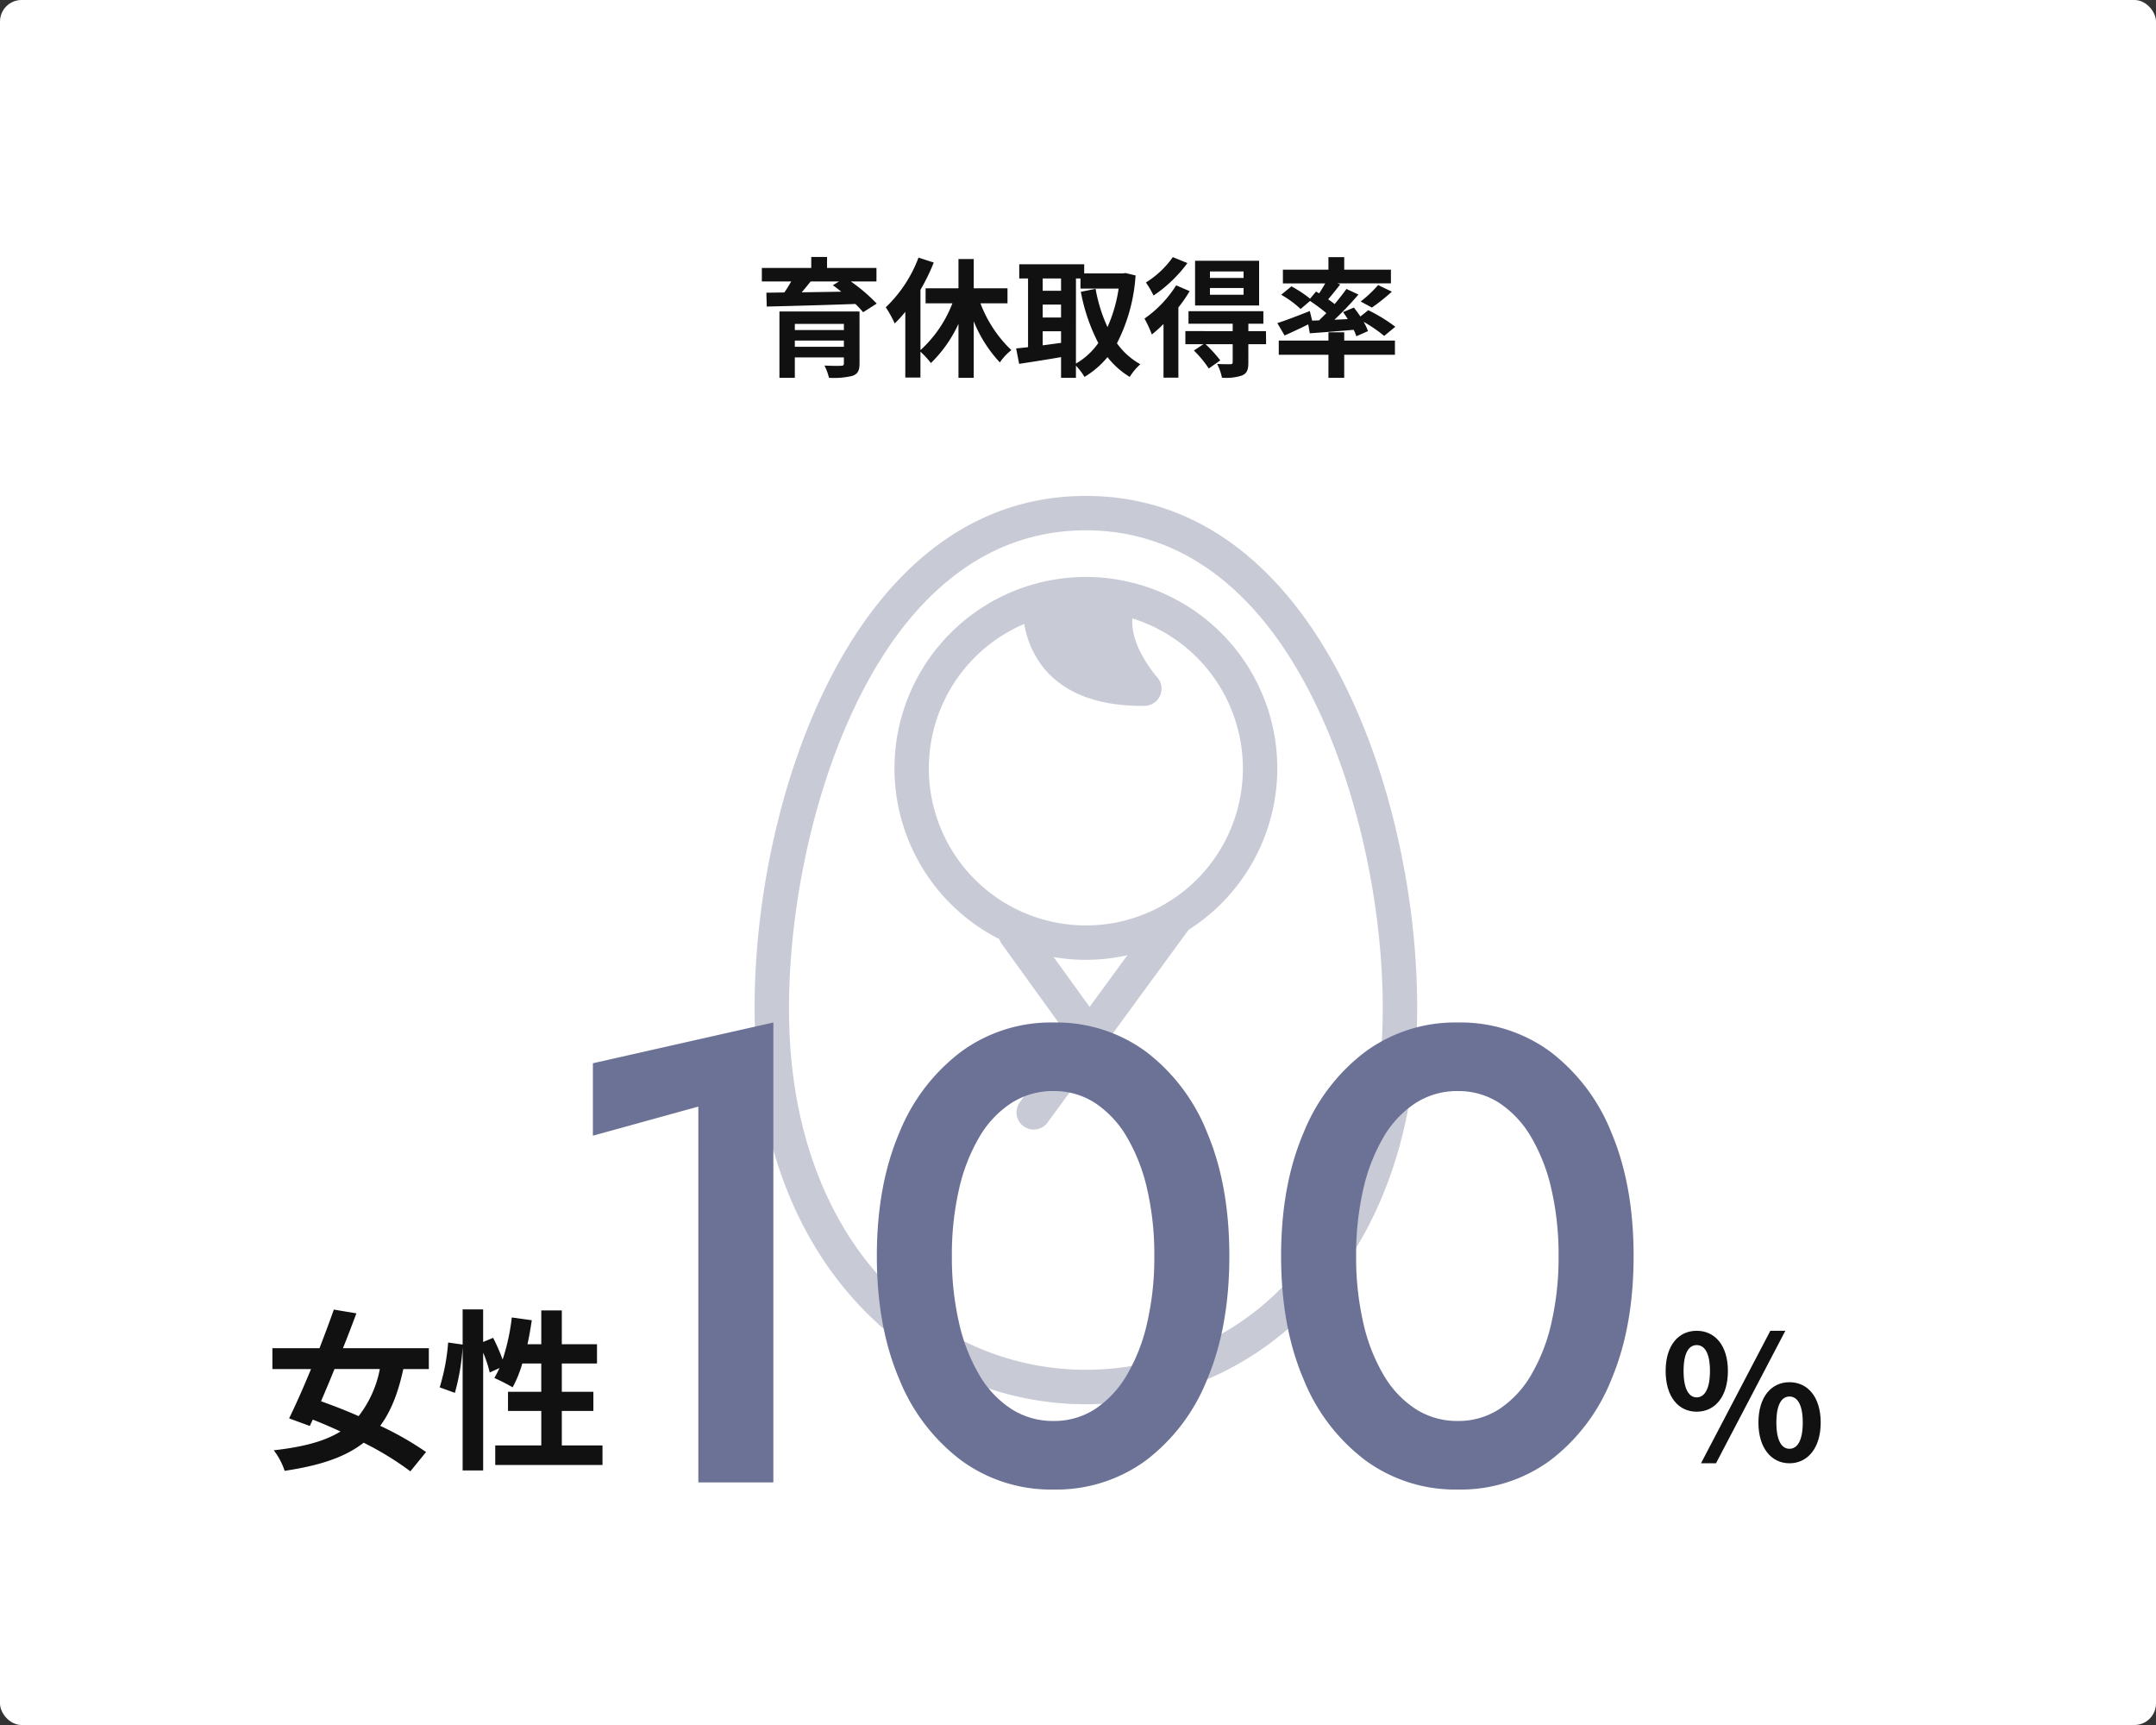
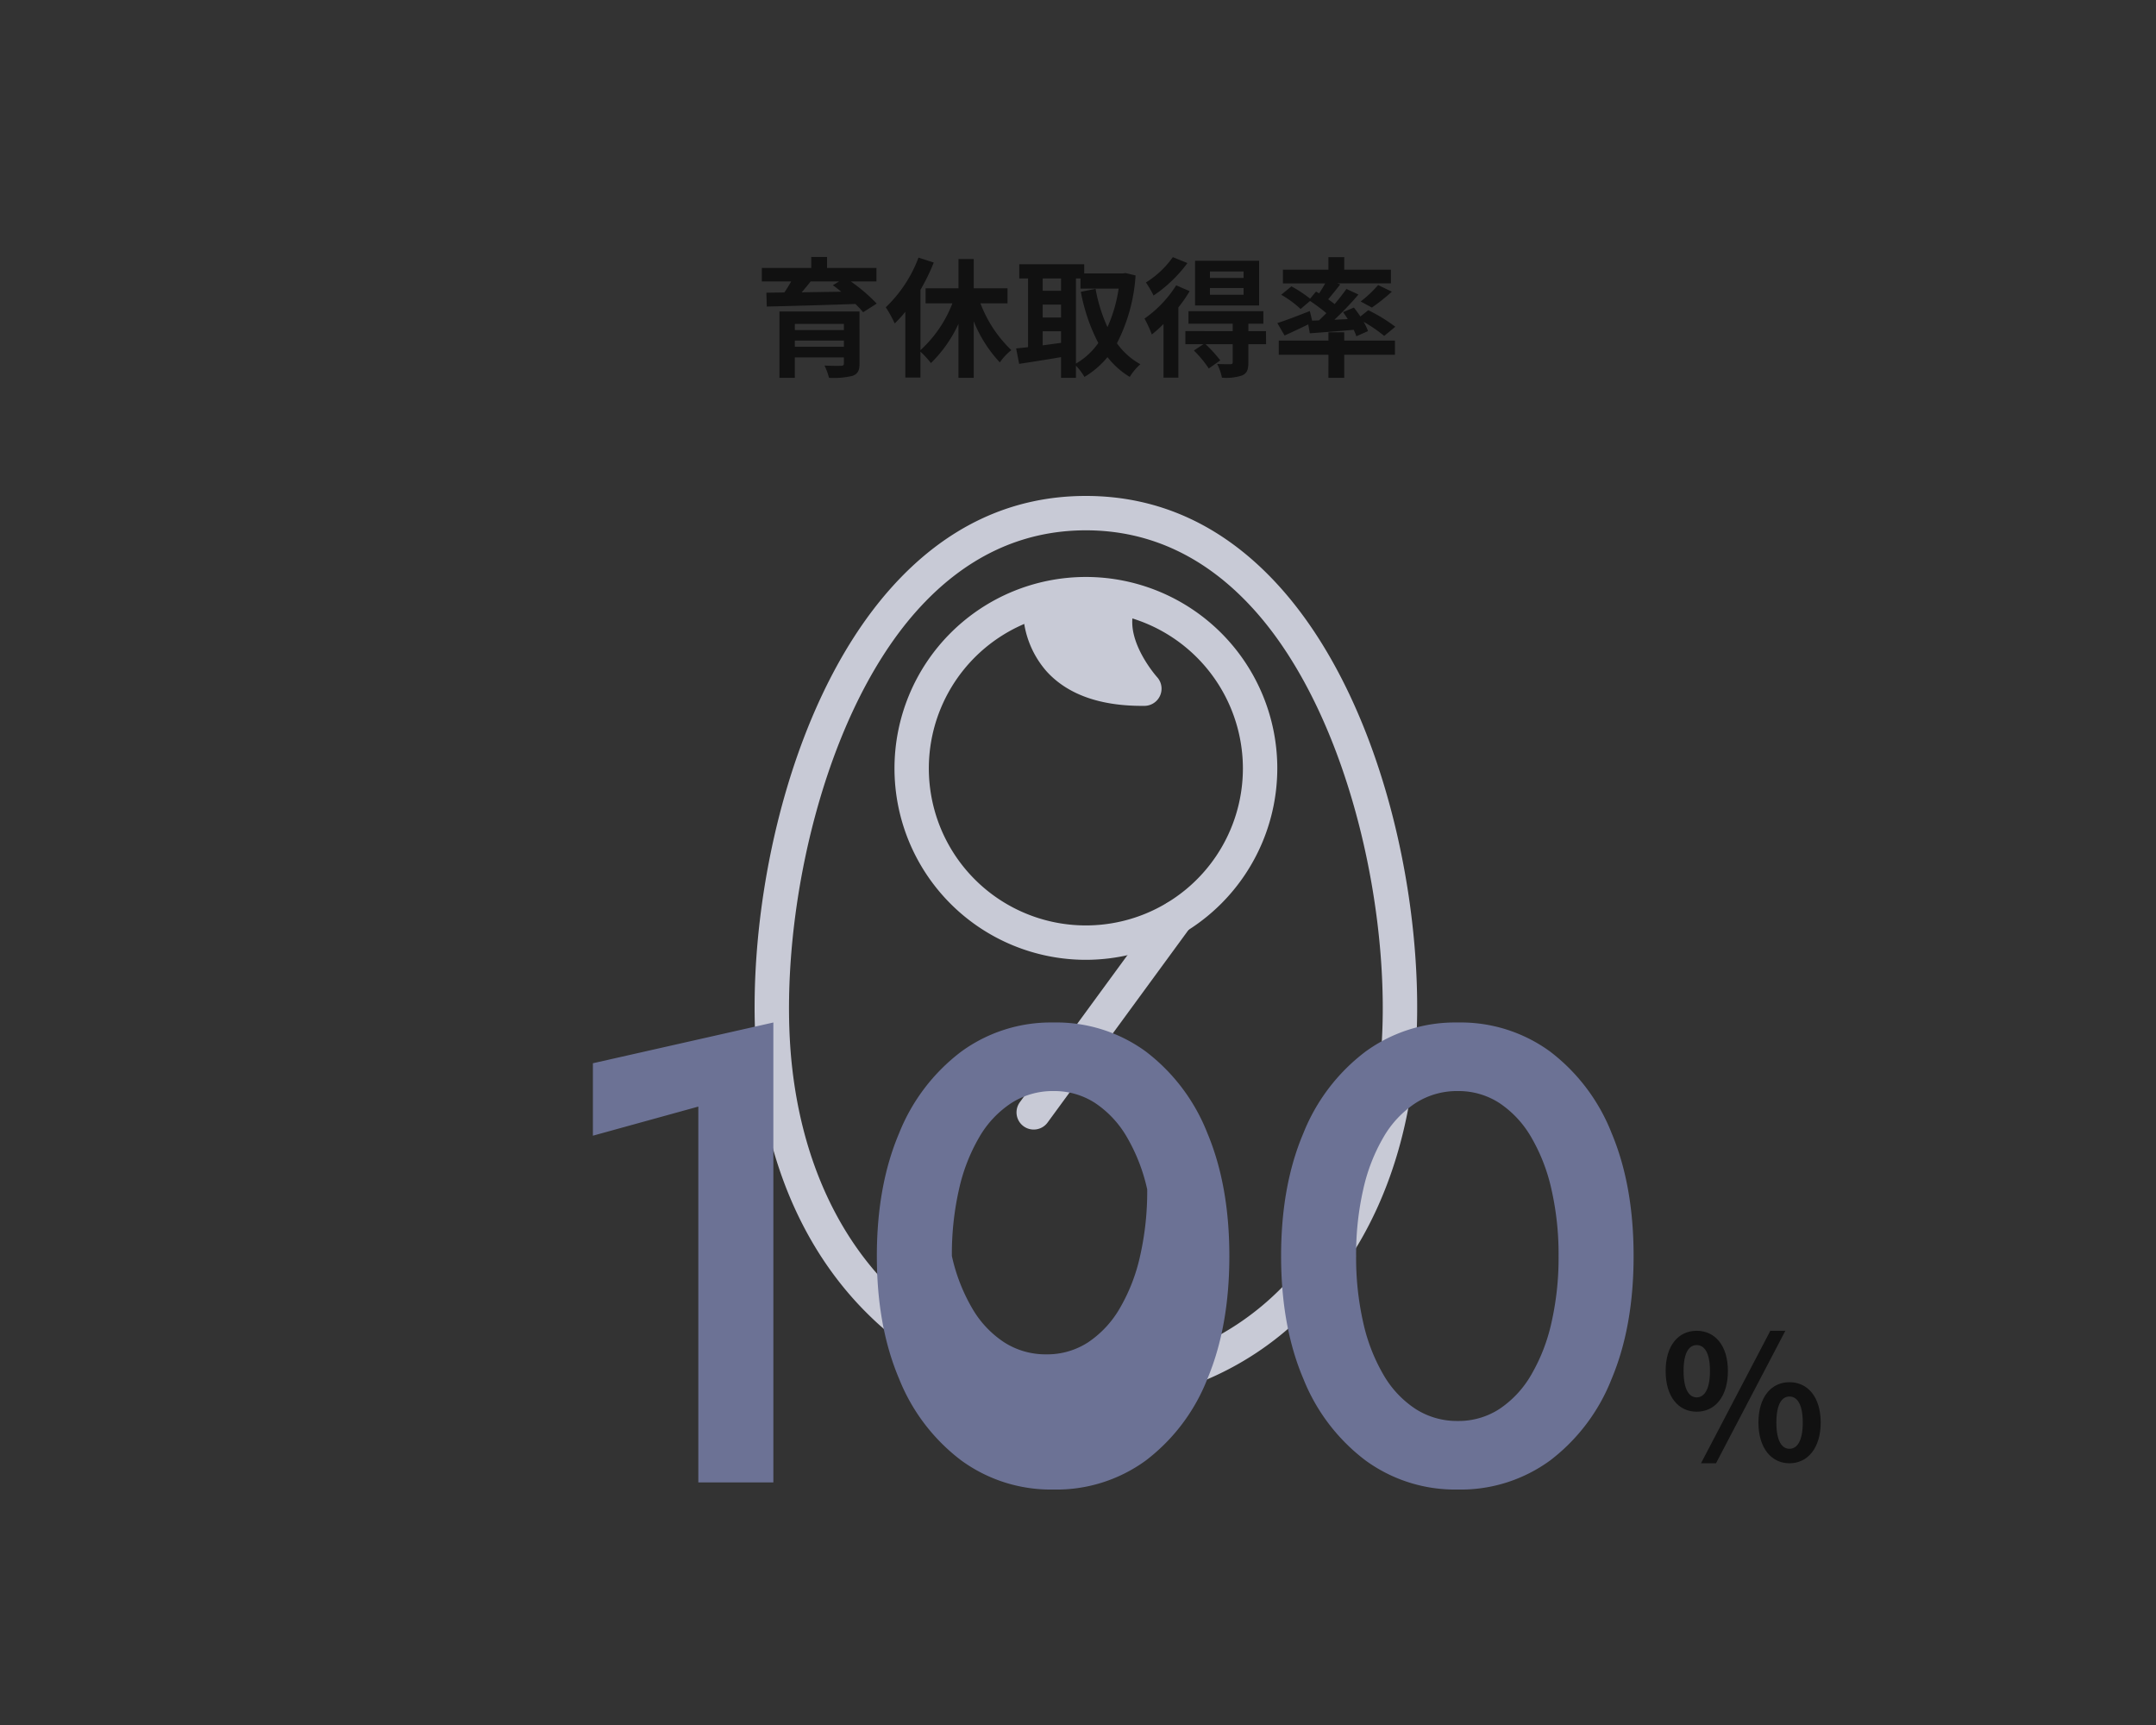
<svg xmlns="http://www.w3.org/2000/svg" width="400" height="320" viewBox="0 0 400 320">
  <rect x="0" y="0" width="400" height="320" fill="#333333" stroke="none" />
  <defs>
    <clipPath id="clip-path">
      <rect id="Rectangle_1611" data-name="Rectangle 1611" width="122.929" height="168.5" fill="#c8cad6" />
    </clipPath>
  </defs>
  <g id="Group_3860" data-name="Group 3860" transform="translate(-1080 -1495)">
-     <rect id="Rectangle_1610" data-name="Rectangle 1610" width="400" height="320" rx="4" transform="translate(1080 1495)" fill="#fff" />
    <path id="Path_1247" data-name="Path 1247" d="M-52.536-3.672V-4.824h9.1v1.152Zm9.1-4.248v1.152h-9.1V-7.92Zm2.9-2.3H-55.392V2.088h2.856V-1.7h9.1V-.6c0,.336-.12.456-.552.456-.36.024-1.9.024-3.048-.048a11.328,11.328,0,0,1,.84,2.28,14.984,14.984,0,0,0,4.344-.36c.984-.36,1.32-.96,1.32-2.3Zm-3.792-5.568-1.152.7c.5.36,1.032.768,1.56,1.2-2.52.048-5.016.072-7.344.12.552-.648,1.128-1.344,1.656-2.016Zm6.936,0v-2.5H-46.56v-2.04h-2.928v2.04h-9.168v2.5h5.448c-.384.672-.816,1.392-1.272,2.04l-3.336.048.072,2.568c4.2-.1,10.464-.264,16.44-.48a16,16,0,0,1,1.44,1.536l2.52-1.608a31.909,31.909,0,0,0-4.8-4.1Zm24.312,4.056V-14.52h-6.264v-5.424h-2.832v5.424h-6.1v2.784H-23.3a22.772,22.772,0,0,1-5.928,8.688V-14.232A37.869,37.869,0,0,0-26.76-19.3l-2.832-.912a24.623,24.623,0,0,1-6.072,9.216,20.723,20.723,0,0,1,1.656,3,21.753,21.753,0,0,0,1.968-2.16V2.04h2.808v-4.8A15.828,15.828,0,0,1-27.288-.648,24.387,24.387,0,0,0-22.176-7.92V2.088h2.832V-8.4A24.533,24.533,0,0,0-14.5-.768a10.173,10.173,0,0,1,2.136-2.28A23.475,23.475,0,0,1-18.1-11.736Zm12.7-4.608h.84v1.872h7.08A27.221,27.221,0,0,1,5.472-7.32a28.942,28.942,0,0,1-2.208-7.1l-2.736.552a34,34,0,0,0,3.24,9.5A13.012,13.012,0,0,1-.384-.552ZM-6.552-6.552h3.408v2.16c-1.152.144-2.3.312-3.408.456Zm0-4.944h3.408v2.4H-6.552Zm3.408-4.848v2.28H-6.552v-2.28ZM8.808-17.352l-.48.072H1.152v-1.7H-10.9v2.64h1.632V-3.6c-.816.1-1.56.168-2.208.24L-10.92-.5C-8.712-.84-5.9-1.272-3.144-1.752v3.84h2.76V-.168A11.415,11.415,0,0,1,1.2,1.92,16.441,16.441,0,0,0,5.472-1.752,15.141,15.141,0,0,0,9.6,1.92,10.36,10.36,0,0,1,11.568-.432,13.2,13.2,0,0,1,7.224-4.32,31.855,31.855,0,0,0,10.68-16.9Zm21.912.912H24.48v-1.2h6.24Zm0,3.12H24.48v-1.248h6.24Zm2.88-6.312H21.72v8.3H33.6ZM17.592-20.3A17.119,17.119,0,0,1,12.6-15.6a17.711,17.711,0,0,1,1.416,2.424A25.41,25.41,0,0,0,20.3-19.2Zm.624,5.232A21.544,21.544,0,0,1,12.336-8.9,21.3,21.3,0,0,1,13.7-5.952,22.547,22.547,0,0,0,15.864-7.9v9.96h2.76V-10.968a25.342,25.342,0,0,0,2.088-3.024Zm16.656,8.5H31.608V-7.944h2.784v-2.328H20.5v2.328H28.7v1.368H19.92v2.424h3.36L21.5-2.976A20.217,20.217,0,0,1,24.264.36L26.4-1.152a25.234,25.234,0,0,0-2.736-3H28.7V-.816c0,.264-.1.36-.432.384-.312,0-1.44,0-2.448-.048a10.028,10.028,0,0,1,.888,2.544,9.5,9.5,0,0,0,3.72-.408c.936-.408,1.176-1.08,1.176-2.4V-4.152H34.9ZM43.44-8.52,43.008-10.3C40.8-9.432,38.5-8.544,36.984-8.064l1.344,2.3c1.3-.576,2.88-1.32,4.392-2.064l.288,1.656c2.3-.168,5.232-.384,8.136-.648a9.292,9.292,0,0,1,.5,1.2l2.16-.96A9.915,9.915,0,0,0,52.992-8.3a26.478,26.478,0,0,1,3.816,2.616l2.064-1.7a30.5,30.5,0,0,0-5.016-3.072L52.392-9.288c-.384-.576-.816-1.152-1.2-1.656l-2.016.84c.288.408.6.84.864,1.3l-2.472.12a58.351,58.351,0,0,0,4.464-4.68L49.8-14.4c-.6.864-1.368,1.824-2.184,2.808-.36-.288-.768-.576-1.2-.888.7-.816,1.488-1.8,2.232-2.76l-.528-.192h9.936v-2.544H49.392V-20.3H46.464v2.328H38.016v2.544h7.848c-.336.6-.744,1.272-1.128,1.848l-.576-.336-1.1,1.32A23.93,23.93,0,0,0,39.6-14.88l-1.9,1.56a18.911,18.911,0,0,1,3.6,2.64l1.752-1.488A33.012,33.012,0,0,1,46.08-9.912c-.456.456-.912.912-1.368,1.344Zm11.088-2.424a35.414,35.414,0,0,0,3.7-2.952L55.68-15.12a21.8,21.8,0,0,1-3.24,3.048ZM49.392-6.36H46.464v1.536H37.248v2.64h9.216V2.088h2.928V-2.184H58.8v-2.64H49.392Z" transform="translate(1280 1563)" fill="#111" />
    <g id="Group_2978" data-name="Group 2978" transform="translate(1220 1587)">
      <g id="Group_2977" data-name="Group 2977" transform="translate(0 0)" clip-path="url(#clip-path)">
        <path id="Path_872" data-name="Path 872" d="M61.464,168.5a57.381,57.381,0,0,1-40.156-16.438C9.9,140.958,2.755,125.349.651,106.927-2.4,80.194,5.2,39.622,25.314,17.08,35.426,5.747,47.59,0,61.464,0S87.5,5.747,97.613,17.08c20.113,22.541,27.718,63.114,24.664,89.846-2.1,18.424-9.249,34.033-20.657,45.136A57.407,57.407,0,0,1,61.464,168.5m0-162.122c-11.978,0-22.541,5.029-31.392,14.949C11.881,41.715,4.049,80.492,6.986,106.2c1.935,16.946,8.427,31.224,18.769,41.29a50.927,50.927,0,0,0,71.417,0C107.515,137.427,114,123.148,115.94,106.2c2.937-25.71-4.895-64.488-23.086-84.875C84,11.407,73.442,6.378,61.464,6.378" transform="translate(0 0)" fill="#c8cad6" />
        <path id="Path_873" data-name="Path 873" d="M50.771,79.86A35.511,35.511,0,1,1,86.282,44.349,35.551,35.551,0,0,1,50.771,79.86m0-64.645A29.133,29.133,0,1,0,79.9,44.349,29.168,29.168,0,0,0,50.771,15.216" transform="translate(10.693 6.193)" fill="#c8cad6" />
        <path id="Path_874" data-name="Path 874" d="M51.362,31.894c-7.837,0-13.766-2.124-17.63-6.318a17.607,17.607,0,0,1-4.424-12.623,3.2,3.2,0,0,1,3.469-2.879c1.747.163,13.019.092,14.722.534a3.189,3.189,0,0,1,2.282,3.89c-1.435,5.522,4.308,11.987,4.367,12.051a3.189,3.189,0,0,1-2.316,5.344c-.158,0-.315,0-.471,0" transform="translate(20.514 7.05)" fill="#c8cad6" />
        <path id="Path_875" data-name="Path 875" d="M3.188,38.475A3.188,3.188,0,0,1,.9,33.064L32.109.966a3.189,3.189,0,1,1,4.573,4.446L5.474,37.509a3.172,3.172,0,0,1-2.286.966" transform="translate(43.717 79.852) rotate(-8)" fill="#c8cad6" />
-         <path id="Path_876" data-name="Path 876" d="M21.244,21.091a3.176,3.176,0,0,1-2.014-.718L1.175,5.662A3.189,3.189,0,1,1,5.2.718L23.261,15.431a3.188,3.188,0,0,1-2.017,5.66" transform="matrix(0.966, 0.259, -0.259, 0.966, 46.276, 77.452)" fill="#c8cad6" />
      </g>
    </g>
-     <path id="Path_1248" data-name="Path 1248" d="M9-64.32l19.56-5.4V0H42.48V-85.32L9-77.76ZM75.6-42a54.233,54.233,0,0,1,1.32-12.36,33.528,33.528,0,0,1,3.78-9.72,18.8,18.8,0,0,1,5.94-6.3,14.2,14.2,0,0,1,7.8-2.22,13.9,13.9,0,0,1,7.74,2.22,19.056,19.056,0,0,1,5.88,6.3,33.528,33.528,0,0,1,3.78,9.72A54.233,54.233,0,0,1,113.16-42a54.233,54.233,0,0,1-1.32,12.36,33.528,33.528,0,0,1-3.78,9.72,19.056,19.056,0,0,1-5.88,6.3,13.9,13.9,0,0,1-7.74,2.22,14.2,14.2,0,0,1-7.8-2.22,18.8,18.8,0,0,1-5.94-6.3,33.528,33.528,0,0,1-3.78-9.72A54.233,54.233,0,0,1,75.6-42ZM61.68-42q0,13.08,4.14,22.8A35.373,35.373,0,0,0,77.34-4.08a28.19,28.19,0,0,0,17.1,5.4,28.118,28.118,0,0,0,17.16-5.4A35.156,35.156,0,0,0,123-19.2q4.08-9.72,4.08-22.8T123-64.8a35.156,35.156,0,0,0-11.4-15.12,28.118,28.118,0,0,0-17.16-5.4,28.19,28.19,0,0,0-17.1,5.4A35.373,35.373,0,0,0,65.82-64.8Q61.68-55.08,61.68-42Zm88.92,0a54.233,54.233,0,0,1,1.32-12.36,33.528,33.528,0,0,1,3.78-9.72,18.8,18.8,0,0,1,5.94-6.3,14.2,14.2,0,0,1,7.8-2.22,13.9,13.9,0,0,1,7.74,2.22,19.056,19.056,0,0,1,5.88,6.3,33.529,33.529,0,0,1,3.78,9.72A54.233,54.233,0,0,1,188.16-42a54.233,54.233,0,0,1-1.32,12.36,33.528,33.528,0,0,1-3.78,9.72,19.056,19.056,0,0,1-5.88,6.3,13.9,13.9,0,0,1-7.74,2.22,14.2,14.2,0,0,1-7.8-2.22,18.8,18.8,0,0,1-5.94-6.3,33.528,33.528,0,0,1-3.78-9.72A54.233,54.233,0,0,1,150.6-42Zm-13.92,0q0,13.08,4.14,22.8A35.373,35.373,0,0,0,152.34-4.08a28.19,28.19,0,0,0,17.1,5.4,28.118,28.118,0,0,0,17.16-5.4A35.156,35.156,0,0,0,198-19.2q4.08-9.72,4.08-22.8T198-64.8a35.156,35.156,0,0,0-11.4-15.12,28.118,28.118,0,0,0-17.16-5.4,28.19,28.19,0,0,0-17.1,5.4A35.373,35.373,0,0,0,140.82-64.8Q136.68-55.08,136.68-42Z" transform="translate(1181 1770)" fill="#6c7295" />
+     <path id="Path_1248" data-name="Path 1248" d="M9-64.32l19.56-5.4V0H42.48V-85.32L9-77.76ZM75.6-42a54.233,54.233,0,0,1,1.32-12.36,33.528,33.528,0,0,1,3.78-9.72,18.8,18.8,0,0,1,5.94-6.3,14.2,14.2,0,0,1,7.8-2.22,13.9,13.9,0,0,1,7.74,2.22,19.056,19.056,0,0,1,5.88,6.3,33.528,33.528,0,0,1,3.78,9.72a54.233,54.233,0,0,1-1.32,12.36,33.528,33.528,0,0,1-3.78,9.72,19.056,19.056,0,0,1-5.88,6.3,13.9,13.9,0,0,1-7.74,2.22,14.2,14.2,0,0,1-7.8-2.22,18.8,18.8,0,0,1-5.94-6.3,33.528,33.528,0,0,1-3.78-9.72A54.233,54.233,0,0,1,75.6-42ZM61.68-42q0,13.08,4.14,22.8A35.373,35.373,0,0,0,77.34-4.08a28.19,28.19,0,0,0,17.1,5.4,28.118,28.118,0,0,0,17.16-5.4A35.156,35.156,0,0,0,123-19.2q4.08-9.72,4.08-22.8T123-64.8a35.156,35.156,0,0,0-11.4-15.12,28.118,28.118,0,0,0-17.16-5.4,28.19,28.19,0,0,0-17.1,5.4A35.373,35.373,0,0,0,65.82-64.8Q61.68-55.08,61.68-42Zm88.92,0a54.233,54.233,0,0,1,1.32-12.36,33.528,33.528,0,0,1,3.78-9.72,18.8,18.8,0,0,1,5.94-6.3,14.2,14.2,0,0,1,7.8-2.22,13.9,13.9,0,0,1,7.74,2.22,19.056,19.056,0,0,1,5.88,6.3,33.529,33.529,0,0,1,3.78,9.72A54.233,54.233,0,0,1,188.16-42a54.233,54.233,0,0,1-1.32,12.36,33.528,33.528,0,0,1-3.78,9.72,19.056,19.056,0,0,1-5.88,6.3,13.9,13.9,0,0,1-7.74,2.22,14.2,14.2,0,0,1-7.8-2.22,18.8,18.8,0,0,1-5.94-6.3,33.528,33.528,0,0,1-3.78-9.72A54.233,54.233,0,0,1,150.6-42Zm-13.92,0q0,13.08,4.14,22.8A35.373,35.373,0,0,0,152.34-4.08a28.19,28.19,0,0,0,17.1,5.4,28.118,28.118,0,0,0,17.16-5.4A35.156,35.156,0,0,0,198-19.2q4.08-9.72,4.08-22.8T198-64.8a35.156,35.156,0,0,0-11.4-15.12,28.118,28.118,0,0,0-17.16-5.4,28.19,28.19,0,0,0-17.1,5.4A35.373,35.373,0,0,0,140.82-64.8Q136.68-55.08,136.68-42Z" transform="translate(1181 1770)" fill="#6c7295" />
    <path id="Path_1249" data-name="Path 1249" d="M6.784-9.12c3.392,0,5.792-2.784,5.792-7.552,0-4.736-2.4-7.456-5.792-7.456s-5.76,2.72-5.76,7.456C1.024-11.9,3.392-9.12,6.784-9.12Zm0-2.656c-1.376,0-2.432-1.408-2.432-4.9s1.056-4.8,2.432-4.8,2.464,1.312,2.464,4.8S8.16-11.776,6.784-11.776ZM7.584.448h2.784L23.232-24.128H20.448ZM24,.448c3.36,0,5.792-2.816,5.792-7.552,0-4.768-2.432-7.488-5.792-7.488s-5.76,2.72-5.76,7.488C18.24-2.368,20.64.448,24,.448ZM24-2.24c-1.376,0-2.432-1.376-2.432-4.864S22.624-11.936,24-11.936s2.464,1.344,2.464,4.832S25.376-2.24,24-2.24Z" transform="translate(1388 1766)" fill="#111" />
-     <path id="Path_1250" data-name="Path 1250" d="M21.472-16.032A20.478,20.478,0,0,1,17.536-7.3c-2.4-1.056-4.8-1.984-6.976-2.752.8-1.888,1.664-3.9,2.5-5.984Zm9.088,0V-19.9H14.624c.9-2.208,1.728-4.416,2.5-6.464l-4.192-.7c-.768,2.208-1.7,4.672-2.656,7.168H1.536v3.872H8.7C7.3-12.608,5.856-9.376,4.64-6.88L8.48-5.472l.544-1.184c1.7.672,3.424,1.408,5.152,2.208C11.168-2.592,7.168-1.568,1.792-.96A12.83,12.83,0,0,1,3.808,2.848c6.464-.96,11.2-2.5,14.656-5.216a55.582,55.582,0,0,1,8.672,5.312L30.048-.64A58.19,58.19,0,0,0,21.536-5.5c1.984-2.656,3.328-6.08,4.288-10.528ZM55.232-1.856v-6.4h5.856v-3.552H55.232v-5.248H61.76V-20.64H55.232v-6.272H51.424v6.272h-2.56c.32-1.44.576-2.944.8-4.448L45.952-25.6a38.729,38.729,0,0,1-1.7,7.808,36.691,36.691,0,0,0-1.76-4.032l-1.856.768V-27.1H36.832v6.528l-2.688-.384a38.032,38.032,0,0,1-1.568,8.32l2.816,1.024a40.78,40.78,0,0,0,1.44-8.48V2.784H40.64V-19.072a22.251,22.251,0,0,1,1.216,3.68l1.824-.832c-.32.672-.64,1.28-.96,1.856a33.649,33.649,0,0,1,3.392,1.728A21.859,21.859,0,0,0,47.9-17.056h3.52v5.248H45.248v3.552h6.176v6.4H42.88V1.76h19.9V-1.856Z" transform="translate(1129 1765)" fill="#111" />
  </g>
</svg>